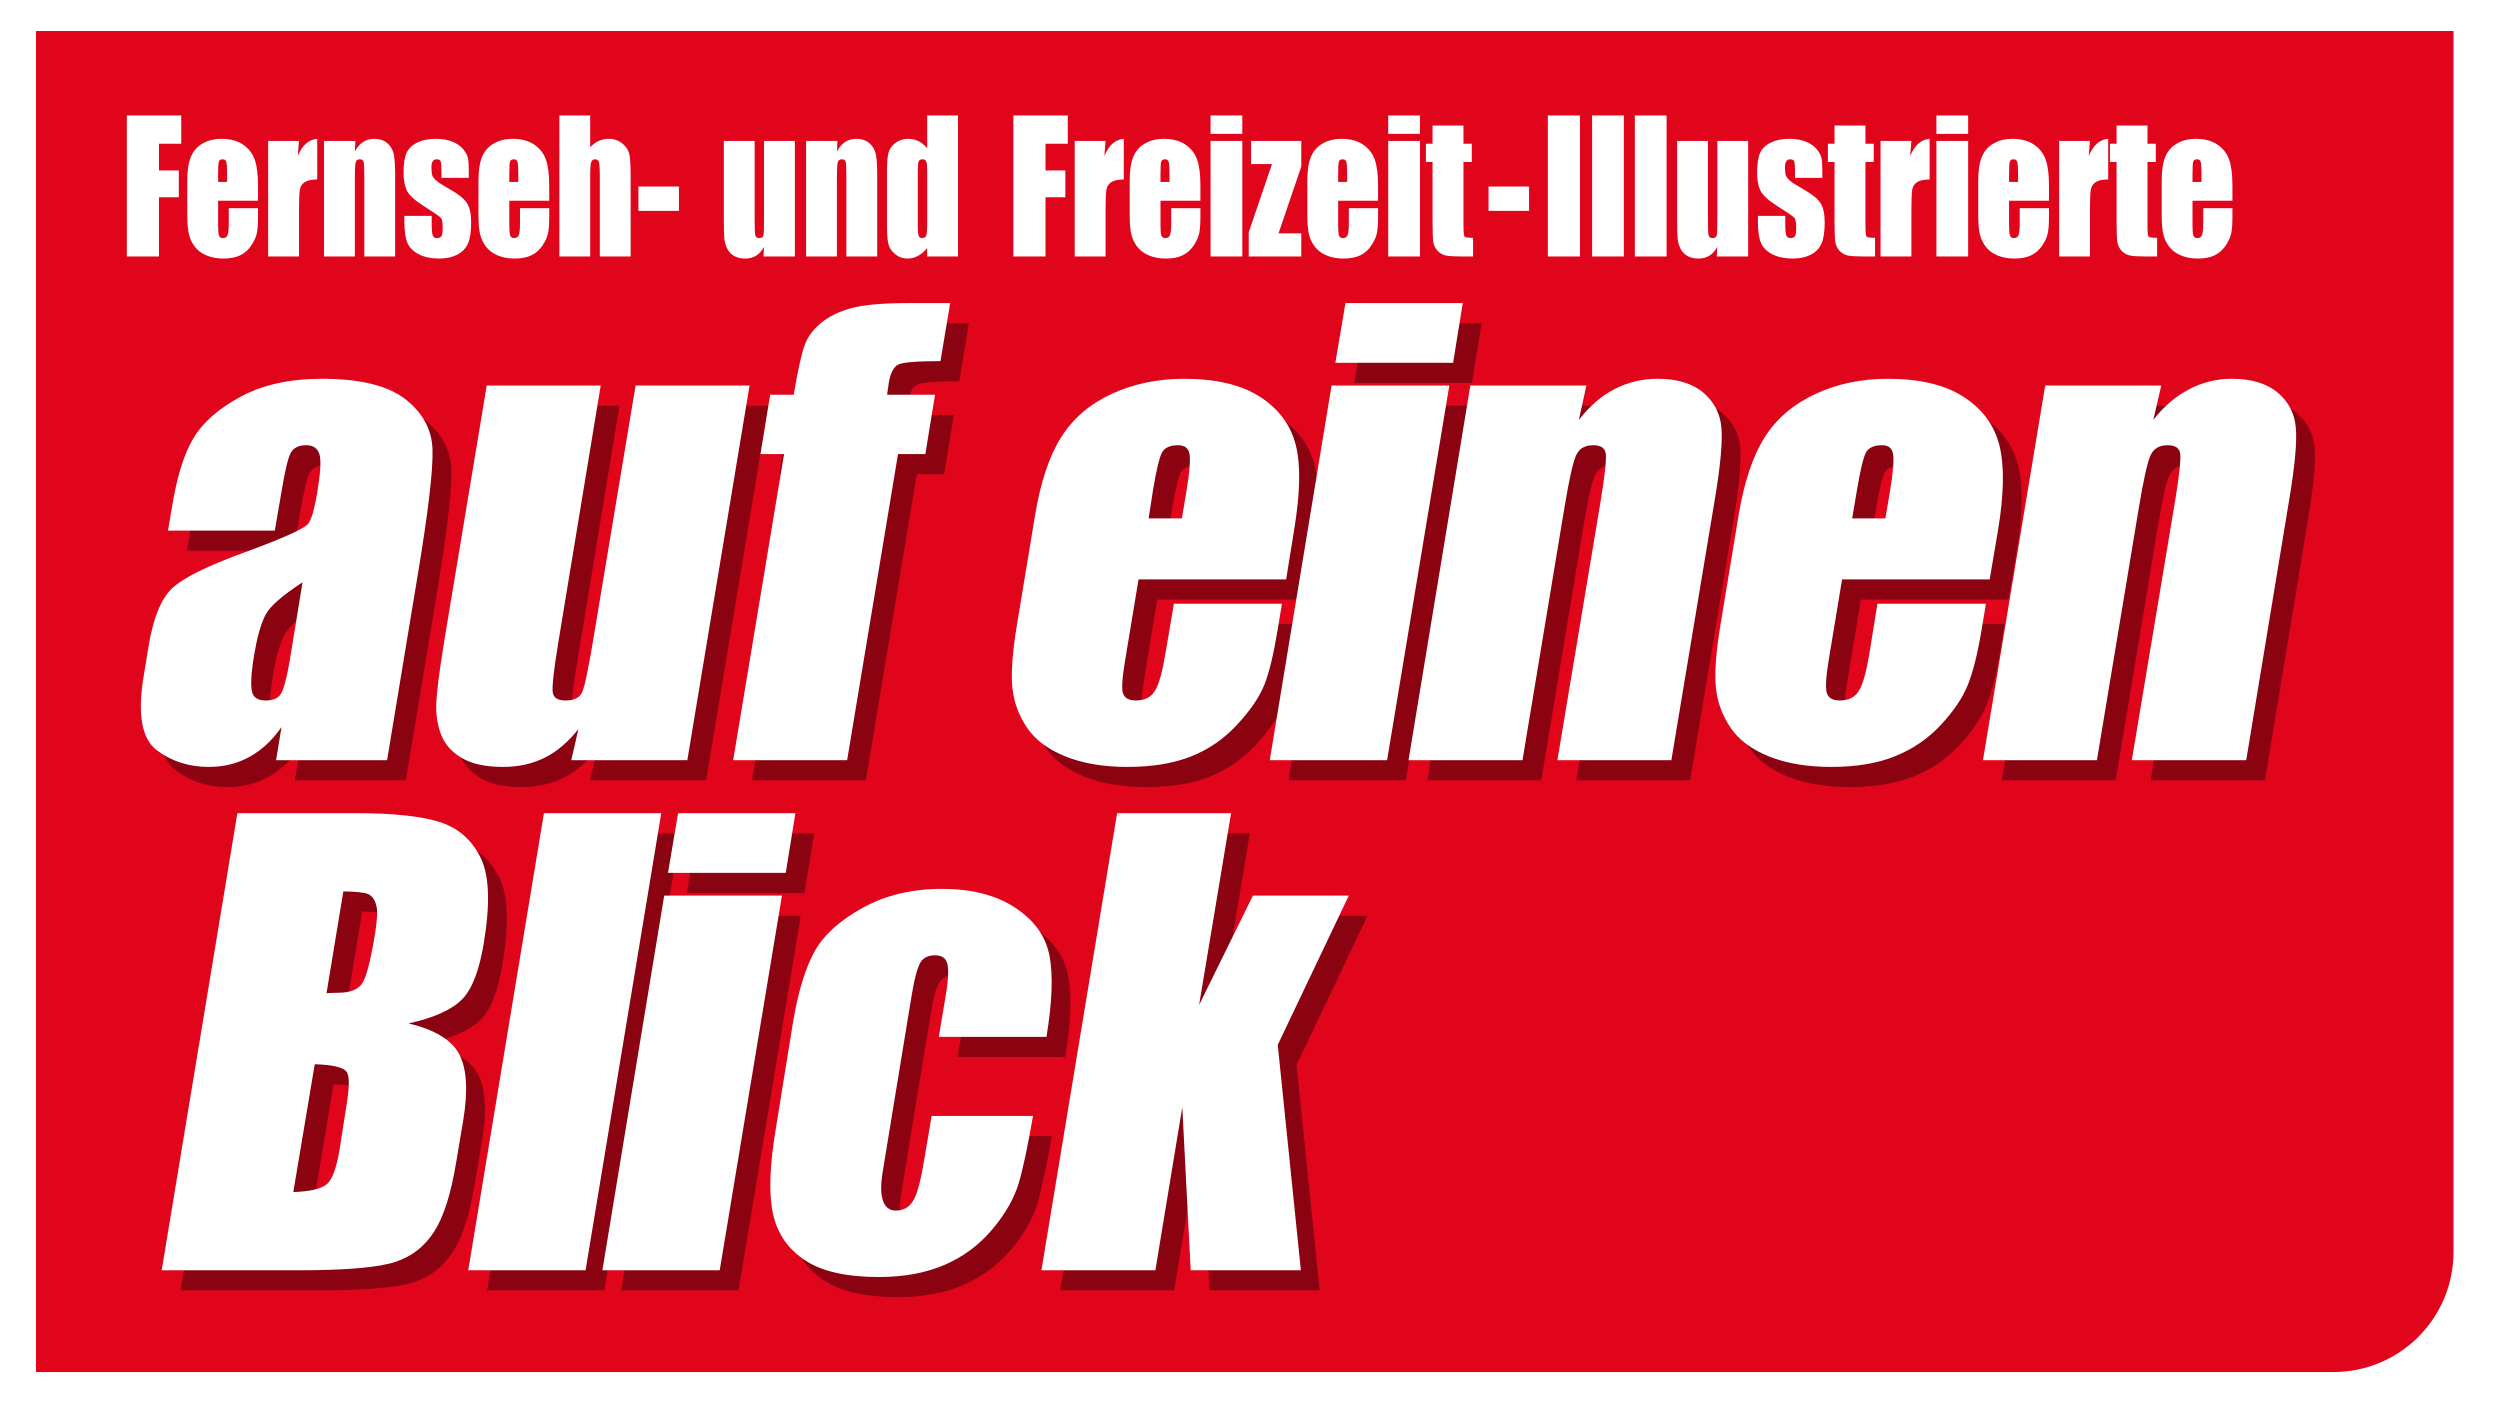
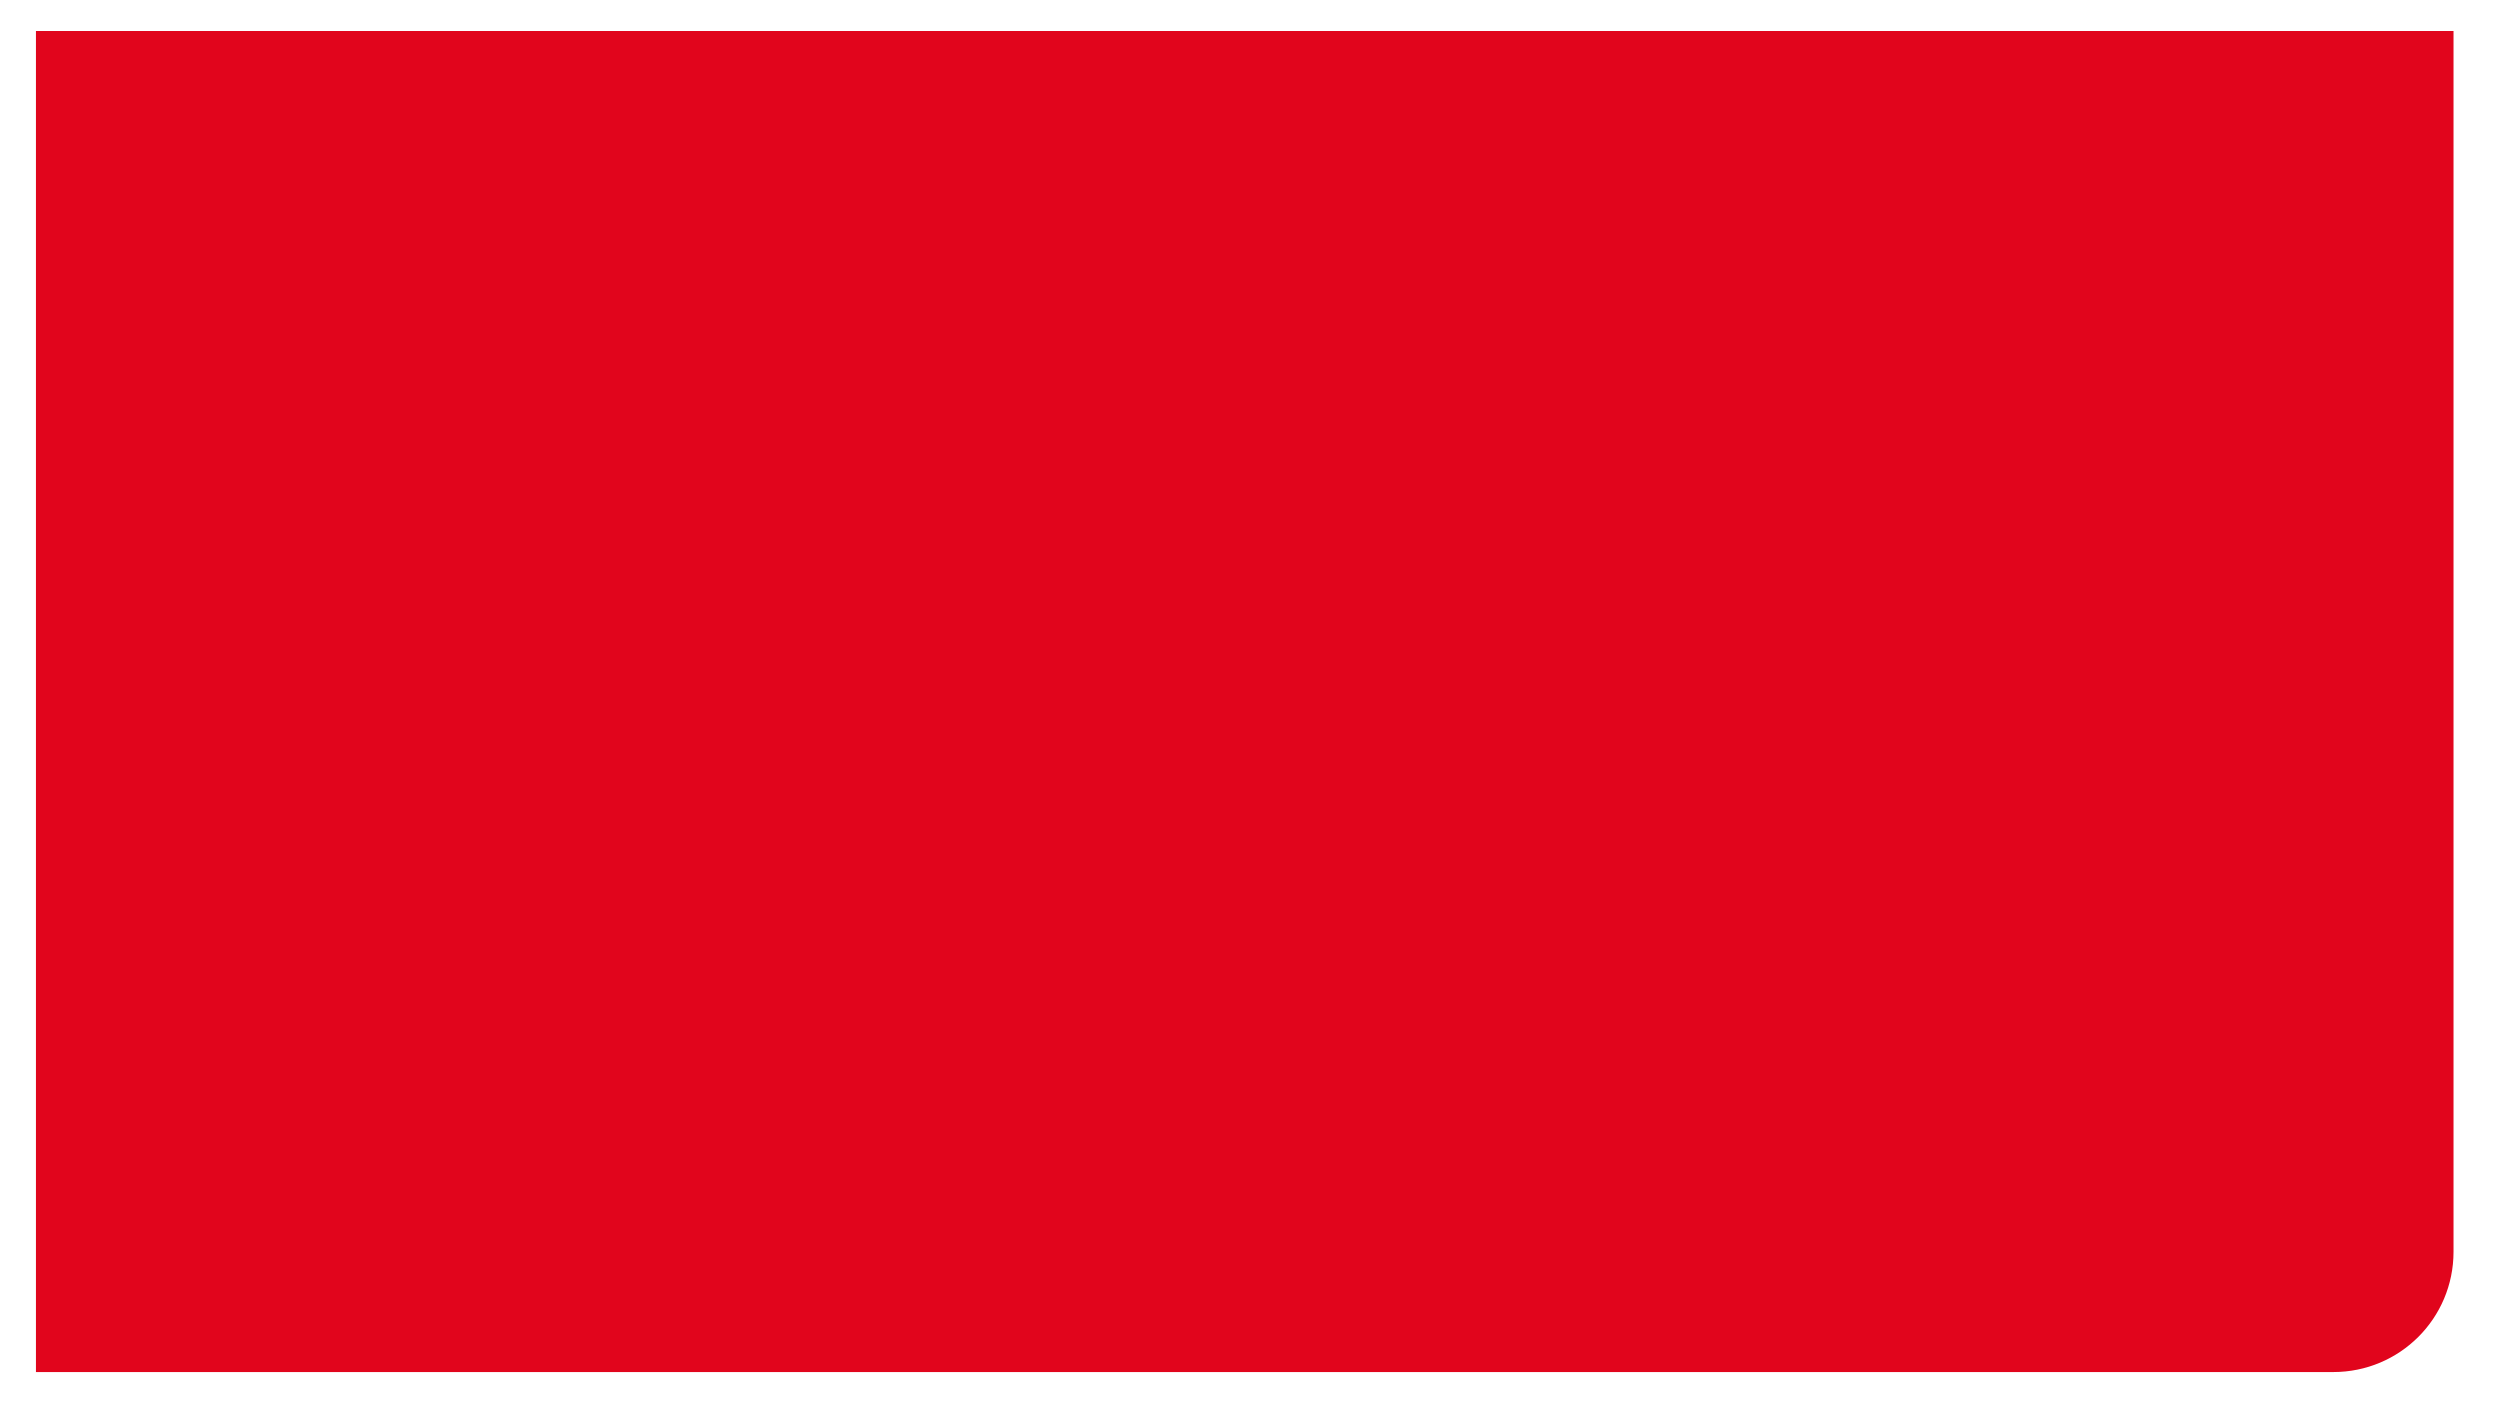
<svg xmlns="http://www.w3.org/2000/svg" xmlns:ns1="http://www.inkscape.org/namespaces/inkscape" version="1.0" width="800" height="450" id="svg2">
  <defs id="defs4">
    <filter id="filter3215">
      <feGaussianBlur ns1:collect="always" stdDeviation="1.163" id="feGaussianBlur3217" />
    </filter>
  </defs>
  <path d="M 11.502,9.922 L 11.502,439.056 L 746.642,439.056 C 767.942,439.056 785.128,421.87 785.128,400.57 L 785.128,9.922 L 11.502,9.922 z" id="rect2430" style="fill:#e1051c;fill-opacity:1;fill-rule:nonzero;stroke:none;stroke-width:3;stroke-linecap:butt;stroke-linejoin:round;stroke-miterlimit:4;stroke-dasharray:none;stroke-opacity:1" />
-   <path d="M 77.746,31.64 C 75.858,31.64 74.433,31.763 73.496,32.015 C 72.56,32.267 71.792,32.658 71.215,33.14 C 70.639,33.623 70.256,34.15 70.028,34.765 C 69.8,35.381 69.519,36.62 69.215,38.453 L 67.465,38.453 L 66.746,42.859 L 68.496,42.859 L 64.715,65.609 L 73.184,65.609 L 76.965,42.859 L 78.996,42.859 L 79.715,38.453 L 76.153,38.453 L 76.278,37.578 C 76.403,36.822 76.655,36.363 76.996,36.203 C 77.338,36.042 78.373,35.953 80.121,35.953 L 80.84,31.64 L 77.746,31.64 z M 110.215,31.64 L 109.465,36.078 L 118.215,36.078 L 118.934,31.64 L 110.215,31.64 z M 34.153,37.265 C 31.761,37.265 29.735,37.714 28.09,38.609 C 26.445,39.504 25.28,40.535 24.59,41.703 C 23.9,42.871 23.385,44.549 23.028,46.703 L 22.715,48.546 L 30.653,48.546 L 31.153,45.64 C 31.41,44.088 31.639,43.136 31.84,42.765 C 32.042,42.395 32.423,42.203 32.996,42.203 C 33.5,42.203 33.821,42.418 33.965,42.859 C 34.109,43.299 34.05,44.248 33.809,45.703 C 33.617,46.864 33.411,47.638 33.153,48.015 C 32.894,48.393 31.273,49.112 28.309,50.203 C 25.541,51.21 23.779,52.104 22.996,52.859 C 22.214,53.614 21.623,55.025 21.278,57.109 L 20.903,59.39 C 20.437,62.201 20.772,64.027 21.871,64.859 C 22.971,65.691 24.264,66.109 25.746,66.109 C 26.879,66.109 27.877,65.855 28.778,65.359 C 29.678,64.862 30.471,64.133 31.153,63.14 L 30.746,65.609 L 38.996,65.609 L 41.309,51.64 C 42.072,47.039 42.421,43.991 42.371,42.515 C 42.322,41.04 41.658,39.81 40.371,38.796 C 39.085,37.782 37.02,37.265 34.153,37.265 z M 98.215,37.265 C 96.271,37.265 94.461,37.642 92.84,38.39 C 91.22,39.138 89.981,40.203 89.09,41.609 C 88.2,43.015 87.556,44.957 87.153,47.39 L 85.809,55.515 C 85.466,57.585 85.351,59.15 85.465,60.234 C 85.579,61.318 85.946,62.301 86.559,63.203 C 87.172,64.105 88.118,64.81 89.403,65.328 C 90.688,65.845 92.206,66.109 93.996,66.109 C 95.843,66.109 97.436,65.852 98.746,65.328 C 100.057,64.803 101.182,64.033 102.153,62.984 C 103.124,61.935 103.814,60.938 104.184,60.015 C 104.554,59.092 104.868,57.767 105.153,56.046 L 105.496,53.984 L 97.465,53.984 L 96.84,57.671 C 96.611,59.056 96.356,59.97 96.059,60.453 C 95.762,60.935 95.296,61.171 94.653,61.171 C 94.135,61.171 93.806,61.004 93.684,60.64 C 93.562,60.276 93.632,59.461 93.84,58.203 L 94.84,52.171 L 105.809,52.171 L 106.403,48.484 C 106.85,45.785 106.903,43.692 106.528,42.203 C 106.152,40.713 105.267,39.511 103.871,38.609 C 102.476,37.707 100.593,37.265 98.215,37.265 z M 133.403,37.265 C 132.242,37.265 131.157,37.536 130.184,38.046 C 129.211,38.557 128.344,39.307 127.559,40.328 L 128.121,37.765 L 119.496,37.765 L 114.903,65.609 L 123.371,65.609 L 126.496,46.796 C 126.844,44.698 127.138,43.404 127.371,42.921 C 127.605,42.439 128.02,42.203 128.621,42.203 C 129.195,42.203 129.503,42.408 129.559,42.828 C 129.615,43.247 129.502,44.412 129.184,46.328 L 125.965,65.609 L 134.434,65.609 L 137.684,46.109 C 138.087,43.675 138.246,41.932 138.153,40.89 C 138.06,39.848 137.618,38.982 136.809,38.296 C 135.999,37.611 134.857,37.265 133.403,37.265 z M 150.496,37.265 C 148.552,37.265 146.773,37.642 145.153,38.39 C 143.532,39.138 142.262,40.203 141.371,41.609 C 140.481,43.015 139.837,44.957 139.434,47.39 L 138.09,55.515 C 137.747,57.585 137.632,59.15 137.746,60.234 C 137.861,61.318 138.228,62.301 138.84,63.203 C 139.453,64.105 140.399,64.81 141.684,65.328 C 142.969,65.845 144.519,66.109 146.309,66.109 C 148.155,66.109 149.717,65.852 151.028,65.328 C 152.338,64.803 153.494,64.033 154.465,62.984 C 155.436,61.935 156.095,60.938 156.465,60.015 C 156.835,59.092 157.18,57.767 157.465,56.046 L 157.809,53.984 L 149.746,53.984 L 149.153,57.671 C 148.923,59.056 148.668,59.97 148.371,60.453 C 148.075,60.935 147.609,61.171 146.965,61.171 C 146.448,61.171 146.118,61.004 145.996,60.64 C 145.875,60.276 145.913,59.461 146.121,58.203 L 147.121,52.171 L 158.09,52.171 L 158.715,48.484 C 159.163,45.785 159.184,43.692 158.809,42.203 C 158.434,40.713 157.549,39.511 156.153,38.609 C 154.757,37.707 152.874,37.265 150.496,37.265 z M 176.09,37.265 C 174.929,37.265 173.875,37.536 172.903,38.046 C 171.93,38.557 171.031,39.307 170.246,40.328 L 170.84,37.765 L 162.215,37.765 L 157.59,65.609 L 166.059,65.609 L 169.184,46.796 C 169.532,44.698 169.825,43.404 170.059,42.921 C 170.293,42.439 170.708,42.203 171.309,42.203 C 171.882,42.203 172.19,42.408 172.246,42.828 C 172.303,43.247 172.189,44.412 171.871,46.328 L 168.653,65.609 L 177.153,65.609 L 180.371,46.109 C 180.775,43.675 180.933,41.932 180.84,40.89 C 180.747,39.848 180.306,38.982 179.496,38.296 C 178.687,37.611 177.545,37.265 176.09,37.265 z M 46.403,37.765 L 43.278,56.546 C 42.881,58.938 42.688,60.555 42.653,61.359 C 42.617,62.163 42.721,62.93 42.996,63.671 C 43.272,64.413 43.794,65.005 44.559,65.453 C 45.324,65.9 46.349,66.109 47.621,66.109 C 48.74,66.109 49.777,65.89 50.715,65.421 C 51.653,64.953 52.472,64.233 53.215,63.296 L 52.684,65.609 L 61.309,65.609 L 65.934,37.765 L 57.465,37.765 L 54.34,56.515 C 53.962,58.795 53.685,60.127 53.496,60.546 C 53.308,60.966 52.907,61.171 52.278,61.171 C 51.69,61.171 51.375,60.983 51.309,60.578 C 51.243,60.172 51.387,58.871 51.746,56.703 L 54.871,37.765 L 46.403,37.765 z M 109.184,37.765 L 104.59,65.609 L 113.309,65.609 L 117.934,37.765 L 109.184,37.765 z M 97.778,42.203 C 98.253,42.203 98.537,42.408 98.621,42.828 C 98.706,43.247 98.642,44.168 98.403,45.609 L 98.059,47.64 L 95.59,47.64 L 95.903,45.609 C 96.162,44.042 96.391,43.091 96.59,42.734 C 96.789,42.377 97.19,42.203 97.778,42.203 z M 150.09,42.203 C 150.566,42.203 150.818,42.408 150.903,42.828 C 150.987,43.247 150.923,44.168 150.684,45.609 L 150.34,47.64 L 147.871,47.64 L 148.215,45.609 C 148.475,44.042 148.704,43.091 148.903,42.734 C 149.102,42.377 149.503,42.203 150.09,42.203 z M 32.715,52.39 L 31.778,58.109 C 31.546,59.508 31.306,60.374 31.09,60.703 C 30.875,61.031 30.497,61.171 29.965,61.171 C 29.406,61.171 29.084,60.966 28.965,60.546 C 28.846,60.127 28.883,59.206 29.121,57.765 C 29.33,56.506 29.606,55.53 29.934,54.859 C 30.262,54.188 31.194,53.383 32.715,52.39 z M 27.871,69.546 L 22.246,103.515 L 32.465,103.515 C 36.018,103.515 38.407,103.296 39.621,102.89 C 40.836,102.485 41.789,101.745 42.496,100.64 C 43.204,99.535 43.741,97.84 44.121,95.546 L 44.653,92.39 C 45.019,90.18 44.921,88.554 44.371,87.484 C 43.822,86.414 42.556,85.633 40.59,85.171 C 42.492,84.752 43.838,84.142 44.59,83.359 C 45.342,82.576 45.855,81.189 46.184,79.203 C 46.671,76.266 46.596,74.149 45.934,72.828 C 45.272,71.506 44.264,70.636 42.903,70.203 C 41.541,69.769 39.467,69.546 36.684,69.546 L 27.871,69.546 z M 50.653,69.546 L 45.028,103.515 L 53.746,103.515 L 59.371,69.546 L 50.653,69.546 z M 60.621,69.546 L 59.871,73.984 L 68.621,73.984 L 69.34,69.546 L 60.621,69.546 z M 93.246,69.546 L 87.621,103.515 L 96.09,103.515 L 98.09,91.39 L 98.715,103.515 L 106.903,103.515 L 105.184,86.765 L 110.465,75.671 L 103.34,75.671 L 99.34,83.796 L 101.715,69.546 L 93.246,69.546 z M 80.246,75.171 C 78.023,75.171 76.049,75.634 74.34,76.578 C 72.631,77.522 71.453,78.594 70.778,79.796 C 70.103,80.999 69.545,82.776 69.153,85.14 L 67.871,93.078 C 67.422,95.791 67.348,97.883 67.684,99.359 C 68.02,100.834 68.827,101.978 70.09,102.796 C 71.353,103.615 73.167,104.015 75.559,104.015 C 77.433,104.015 79.063,103.703 80.434,103.109 C 81.805,102.514 82.981,101.652 83.965,100.484 C 84.949,99.316 85.603,98.158 85.934,97.046 C 86.265,95.934 86.614,94.27 86.996,92.046 L 79.465,92.046 L 78.903,95.359 C 78.664,96.799 78.41,97.779 78.121,98.296 C 77.833,98.814 77.382,99.078 76.809,99.078 C 76.319,99.078 76.01,98.824 75.84,98.328 C 75.671,97.831 75.676,97.102 75.84,96.109 L 77.996,82.984 C 78.198,81.767 78.427,80.959 78.653,80.609 C 78.879,80.259 79.226,80.109 79.715,80.109 C 80.205,80.109 80.506,80.304 80.621,80.703 C 80.737,81.101 80.713,81.865 80.528,82.984 L 79.996,86.171 L 87.996,86.171 C 88.43,83.556 88.496,81.535 88.215,80.109 C 87.934,78.682 87.095,77.515 85.684,76.578 C 84.273,75.641 82.456,75.171 80.246,75.171 z M 35.746,75.359 C 36.653,75.373 37.263,75.435 37.559,75.546 C 37.855,75.658 38.059,75.932 38.184,76.359 C 38.309,76.785 38.266,77.515 38.09,78.578 C 37.756,80.592 37.43,81.807 37.121,82.234 C 36.813,82.66 36.239,82.89 35.371,82.89 C 35.162,82.89 34.876,82.907 34.496,82.921 L 35.746,75.359 z M 59.59,75.671 L 54.996,103.515 L 63.715,103.515 L 68.34,75.671 L 59.59,75.671 z M 33.621,88.203 C 34.929,88.245 35.709,88.426 35.965,88.734 C 36.222,89.042 36.206,89.904 35.965,91.359 L 35.465,94.546 C 35.238,95.917 34.928,96.759 34.528,97.109 C 34.127,97.459 33.279,97.661 32.028,97.703 L 33.621,88.203 z" transform="matrix(4.306,0,0,4.306,-38.029,-32.803)" id="path3209" style="font-size:42.966px;font-style:normal;font-variant:normal;font-weight:normal;font-stretch:normal;text-align:start;line-height:100%;writing-mode:lr-tb;text-anchor:start;opacity:0.619;fill:#000000;fill-opacity:1;stroke:none;stroke-width:1px;stroke-linecap:butt;stroke-linejoin:miter;stroke-opacity:1;filter:url(#filter3215);font-family:Impact;-inkscape-font-specification:Impact" />
-   <path d="M 290.729,96.987 C 282.598,96.987 276.462,97.517 272.428,98.601 C 268.394,99.686 265.087,101.368 262.605,103.446 C 260.122,105.524 258.472,107.793 257.491,110.443 C 256.51,113.093 255.3,118.433 253.992,126.322 L 246.457,126.322 L 243.362,145.296 L 250.897,145.296 L 234.615,243.261 L 271.082,243.261 L 287.365,145.296 L 296.112,145.296 L 299.207,126.322 L 283.866,126.322 L 284.404,122.554 C 284.944,119.302 286.029,117.326 287.499,116.633 C 288.969,115.941 293.428,115.557 300.956,115.557 L 304.051,96.987 L 290.729,96.987 z M 430.544,96.987 L 427.315,116.095 L 464.993,116.095 L 468.088,96.987 L 430.544,96.987 z M 103.008,121.209 C 92.709,121.209 83.985,123.141 76.902,126.995 C 69.819,130.85 64.802,135.288 61.831,140.317 C 58.859,145.346 56.64,152.573 55.102,161.848 L 53.757,169.787 L 87.937,169.787 L 90.09,157.273 C 91.198,150.588 92.183,146.489 93.05,144.892 C 93.917,143.297 95.56,142.47 98.029,142.47 C 100.197,142.47 101.582,143.399 102.201,145.296 C 102.82,147.193 102.566,151.278 101.528,157.542 C 100.699,162.541 99.815,165.874 98.702,167.5 C 97.589,169.126 90.608,172.222 77.844,176.919 C 65.923,181.256 58.337,185.105 54.968,188.358 C 51.598,191.61 49.054,197.685 47.566,206.659 L 45.952,216.482 C 43.945,228.588 45.387,236.448 50.123,240.031 C 54.859,243.615 60.425,245.414 66.81,245.414 C 71.688,245.414 75.985,244.323 79.863,242.184 C 83.74,240.046 87.152,236.906 90.09,232.63 L 88.34,243.261 L 123.866,243.261 L 133.824,183.109 C 137.109,163.295 138.611,150.17 138.399,143.816 C 138.188,137.462 135.327,132.169 129.787,127.802 C 124.247,123.436 115.355,121.209 103.008,121.209 z M 378.871,121.209 C 370.499,121.209 362.703,122.831 355.725,126.053 C 348.746,129.275 343.411,133.861 339.577,139.913 C 335.743,145.966 332.971,154.329 331.234,164.808 L 325.447,199.796 C 323.97,208.709 323.476,215.448 323.967,220.115 C 324.458,224.783 326.039,229.015 328.677,232.899 C 331.315,236.784 335.39,239.821 340.923,242.05 C 346.455,244.278 352.995,245.414 360.704,245.414 C 368.654,245.414 375.514,244.308 381.158,242.05 C 386.802,239.791 391.644,236.474 395.826,231.957 C 400.008,227.44 402.98,223.148 404.573,219.173 C 406.165,215.198 407.516,209.491 408.744,202.083 L 410.225,193.202 L 375.641,193.202 L 372.95,209.081 C 371.961,215.043 370.863,218.98 369.585,221.057 C 368.307,223.135 366.3,224.152 363.53,224.152 C 361.301,224.152 359.882,223.431 359.358,221.865 C 358.835,220.299 359.133,216.789 360.031,211.369 L 364.337,185.397 L 411.57,185.397 L 414.127,169.518 C 416.054,157.894 416.282,148.885 414.665,142.47 C 413.048,136.056 409.238,130.88 403.227,126.995 C 397.216,123.111 389.109,121.209 378.871,121.209 z M 530.393,121.209 C 525.394,121.209 520.721,122.375 516.533,124.573 C 512.344,126.771 508.608,130 505.229,134.396 L 507.651,123.362 L 470.511,123.362 L 450.729,243.261 L 487.197,243.261 L 500.654,162.252 C 502.151,153.218 503.415,147.643 504.422,145.565 C 505.428,143.488 507.214,142.47 509.804,142.47 C 512.273,142.47 513.599,143.355 513.841,145.162 C 514.084,146.968 513.594,151.982 512.226,160.233 L 498.366,243.261 L 534.834,243.261 L 548.829,159.291 C 550.566,148.812 551.248,141.305 550.847,136.818 C 550.447,132.332 548.546,128.601 545.061,125.649 C 541.575,122.698 536.656,121.209 530.393,121.209 z M 604.001,121.209 C 595.63,121.209 587.969,122.831 580.99,126.053 C 574.012,129.275 568.542,133.861 564.708,139.913 C 560.873,145.966 558.102,154.329 556.364,164.808 L 550.578,199.796 C 549.1,208.709 548.607,215.448 549.098,220.115 C 549.589,224.783 551.169,229.015 553.808,232.899 C 556.446,236.784 560.52,239.821 566.053,242.05 C 571.586,244.278 578.26,245.414 585.969,245.414 C 593.919,245.414 600.644,244.308 606.289,242.05 C 611.933,239.791 616.909,236.474 621.091,231.957 C 625.273,227.44 628.111,223.148 629.703,219.173 C 631.296,215.198 632.781,209.491 634.01,202.083 L 635.49,193.202 L 600.772,193.202 L 598.215,209.081 C 597.226,215.043 596.129,218.98 594.851,221.057 C 593.573,223.135 591.565,224.152 588.795,224.152 C 586.567,224.152 585.147,223.431 584.624,221.865 C 584.1,220.299 584.263,216.789 585.162,211.369 L 589.468,185.397 L 636.701,185.397 L 639.392,169.518 C 641.319,157.894 641.413,148.885 639.796,142.47 C 638.179,136.056 634.369,130.88 628.358,126.995 C 622.347,123.111 614.24,121.209 604.001,121.209 z M 714.212,121.209 C 709.213,121.209 704.674,122.375 700.486,124.573 C 696.297,126.771 692.426,130 689.048,134.396 L 691.604,123.362 L 654.464,123.362 L 634.548,243.261 L 671.016,243.261 L 684.472,162.252 C 685.97,153.218 687.233,147.643 688.24,145.565 C 689.247,143.488 691.033,142.47 693.623,142.47 C 696.092,142.47 697.417,143.355 697.66,145.162 C 697.902,146.968 697.413,151.982 696.045,160.233 L 682.185,243.261 L 718.787,243.261 L 732.647,159.291 C 734.384,148.812 735.066,141.305 734.666,136.818 C 734.265,132.332 732.365,128.601 728.879,125.649 C 725.394,122.698 720.475,121.209 714.212,121.209 z M 155.758,123.362 L 142.302,204.237 C 140.594,214.535 139.763,221.497 139.61,224.96 C 139.458,228.423 139.903,231.726 141.091,234.918 C 142.278,238.11 144.525,240.661 147.819,242.588 C 151.113,244.515 155.526,245.414 161.006,245.414 C 165.825,245.414 170.29,244.471 174.329,242.454 C 178.367,240.436 181.895,237.338 185.094,233.303 L 182.806,243.261 L 219.947,243.261 L 239.863,123.362 L 203.395,123.362 L 189.938,204.102 C 188.311,213.919 187.117,219.654 186.305,221.461 C 185.494,223.268 183.767,224.152 181.057,224.152 C 178.527,224.152 177.168,223.342 176.885,221.596 C 176.603,219.849 177.222,214.245 178.769,204.909 L 192.226,123.362 L 155.758,123.362 z M 426.104,123.362 L 406.322,243.261 L 443.866,243.261 L 463.782,123.362 L 426.104,123.362 z M 376.987,142.47 C 379.034,142.47 380.257,143.355 380.62,145.162 C 380.983,146.968 380.706,150.935 379.678,157.138 L 378.198,165.885 L 367.567,165.885 L 368.913,157.138 C 370.031,150.393 371.016,146.294 371.873,144.758 C 372.73,143.222 374.457,142.47 376.987,142.47 z M 602.252,142.47 C 604.299,142.47 605.387,143.355 605.751,145.162 C 606.113,146.968 605.837,150.935 604.809,157.138 L 603.328,165.885 L 592.698,165.885 L 594.178,157.138 C 595.296,150.393 596.281,146.294 597.138,144.758 C 597.995,143.222 599.722,142.47 602.252,142.47 z M 96.818,186.339 L 92.781,210.965 C 91.782,216.988 90.748,220.719 89.82,222.134 C 88.893,223.549 87.265,224.152 84.976,224.152 C 82.567,224.152 81.183,223.268 80.67,221.461 C 80.156,219.654 80.314,215.688 81.343,209.485 C 82.241,204.064 83.429,199.861 84.842,196.97 C 86.254,194.079 90.267,190.615 96.818,186.339 z M 75.96,260.216 L 51.738,406.491 L 95.741,406.491 C 111.039,406.491 121.329,405.546 126.557,403.799 C 131.785,402.053 135.89,398.869 138.937,394.111 C 141.985,389.353 144.297,382.054 145.935,372.176 L 148.223,358.585 C 149.8,349.069 149.379,342.065 147.011,337.458 C 144.643,332.851 139.192,329.487 130.729,327.5 C 138.918,325.693 144.714,323.068 147.953,319.695 C 151.193,316.322 153.398,310.35 154.816,301.798 C 156.913,289.15 156.591,280.038 153.74,274.346 C 150.889,268.655 146.551,264.909 140.687,263.042 C 134.823,261.175 125.893,260.217 113.908,260.216 L 75.96,260.216 z M 174.059,260.216 L 149.837,406.491 L 187.382,406.491 L 211.604,260.216 L 174.059,260.216 z M 216.986,260.216 L 213.757,279.325 L 251.436,279.325 L 254.531,260.216 L 216.986,260.216 z M 357.474,260.216 L 333.252,406.491 L 369.72,406.491 L 378.332,354.279 L 381.024,406.491 L 416.28,406.491 L 408.879,334.363 L 431.621,286.592 L 400.939,286.592 L 383.715,321.579 L 393.942,260.216 L 357.474,260.216 z M 301.494,284.438 C 291.918,284.439 283.42,286.429 276.061,290.494 C 268.702,294.559 263.627,299.175 260.721,304.354 C 257.814,309.534 255.411,317.187 253.723,327.365 L 248.206,361.545 C 246.269,373.23 245.952,382.239 247.399,388.593 C 248.845,394.947 252.321,399.872 257.76,403.396 C 263.199,406.919 271.011,408.644 281.309,408.644 C 289.38,408.644 296.397,407.301 302.302,404.741 C 308.207,402.182 313.271,398.467 317.508,393.438 C 321.744,388.409 324.559,383.423 325.986,378.635 C 327.412,373.847 328.913,366.681 330.561,357.105 L 298.13,357.105 L 295.708,371.369 C 294.68,377.572 293.587,381.79 292.344,384.018 C 291.101,386.247 289.161,387.382 286.692,387.382 C 284.584,387.382 283.25,386.291 282.521,384.153 C 281.791,382.015 281.812,378.875 282.521,374.598 L 291.806,318.08 C 292.674,312.841 293.659,309.359 294.632,307.853 C 295.604,306.348 297.099,305.7 299.207,305.7 C 301.315,305.7 302.611,306.54 303.109,308.257 C 303.608,309.973 303.504,313.262 302.706,318.08 L 300.418,331.806 L 334.867,331.806 C 336.734,320.544 337.019,311.843 335.809,305.7 C 334.599,299.557 330.985,294.529 324.909,290.494 C 318.833,286.459 311.01,284.439 301.494,284.438 z M 109.871,285.246 C 113.776,285.306 116.401,285.572 117.676,286.053 C 118.951,286.535 119.828,287.715 120.367,289.552 C 120.906,291.389 120.722,294.529 119.964,299.106 C 118.526,307.779 117.12,313.014 115.792,314.851 C 114.463,316.688 111.99,317.677 108.256,317.677 C 107.353,317.677 106.124,317.751 104.488,317.811 L 109.871,285.246 z M 212.546,286.592 L 192.764,406.491 L 230.308,406.491 L 250.224,286.592 L 212.546,286.592 z M 100.72,340.553 C 106.352,340.734 109.708,341.516 110.813,342.841 C 111.918,344.166 111.851,347.881 110.813,354.144 L 108.66,367.87 C 107.681,373.772 106.348,377.399 104.623,378.905 C 102.898,380.41 99.248,381.281 93.858,381.461 L 100.72,340.553 z" id="text2418" style="font-size:42.966px;font-style:normal;font-variant:normal;font-weight:normal;font-stretch:normal;text-align:start;line-height:100%;writing-mode:lr-tb;text-anchor:start;fill:#ffffff;fill-opacity:1;stroke:none;stroke-width:1px;stroke-linecap:butt;stroke-linejoin:miter;stroke-opacity:1;font-family:Impact;-inkscape-font-specification:Impact" />
-   <path d="M 43.362,34.604 L 61.964,34.604 L 61.964,43.057 L 54.346,43.057 L 54.346,51.066 L 61.129,51.066 L 61.129,59.102 L 54.346,59.102 L 54.346,76.842 L 43.362,76.842 L 43.362,34.604 z M 88.21,60.145 L 74.565,60.145 L 74.565,67.633 C 74.565,69.198 74.678,70.207 74.904,70.659 C 75.13,71.112 75.565,71.338 76.208,71.338 C 77.009,71.338 77.543,71.038 77.813,70.438 C 78.083,69.838 78.217,68.677 78.217,66.955 L 78.217,62.389 L 88.21,62.389 L 88.21,64.946 C 88.21,67.085 88.075,68.729 87.805,69.877 C 87.536,71.025 86.905,72.251 85.914,73.555 C 84.922,74.86 83.666,75.838 82.144,76.49 C 80.622,77.143 78.713,77.469 76.417,77.469 C 74.191,77.469 72.226,77.147 70.521,76.503 C 68.817,75.86 67.49,74.977 66.542,73.855 C 65.595,72.733 64.938,71.499 64.573,70.151 C 64.207,68.803 64.025,66.842 64.025,64.267 L 64.025,54.171 C 64.025,51.145 64.434,48.758 65.251,47.009 C 66.068,45.262 67.408,43.922 69.269,42.992 C 71.13,42.061 73.269,41.596 75.687,41.596 C 78.643,41.596 81.083,42.157 83.005,43.279 C 84.927,44.401 86.275,45.888 87.049,47.74 C 87.823,49.592 88.21,52.197 88.21,55.554 L 88.21,60.145 z M 77.643,54.51 L 77.643,51.979 C 77.643,50.188 77.548,49.031 77.356,48.51 C 77.165,47.988 76.774,47.727 76.182,47.727 C 75.452,47.727 75,47.949 74.826,48.392 C 74.652,48.836 74.565,50.032 74.565,51.979 L 74.565,54.51 L 77.643,54.51 z M 102.219,42.222 L 101.802,46.762 C 103.333,43.509 105.55,41.787 108.455,41.596 L 108.455,53.78 C 106.524,53.78 105.107,54.041 104.202,54.562 C 103.298,55.084 102.741,55.81 102.532,56.741 C 102.324,57.671 102.219,59.815 102.219,63.172 L 102.219,76.842 L 91.679,76.842 L 91.679,42.222 L 102.219,42.222 z M 121.499,42.222 L 121.317,45.405 C 122.082,44.135 123.017,43.183 124.121,42.548 C 125.226,41.913 126.5,41.596 127.943,41.596 C 129.752,41.596 131.231,42.022 132.379,42.874 C 133.526,43.727 134.266,44.801 134.596,46.096 C 134.927,47.392 135.092,49.553 135.092,52.58 L 135.092,76.842 L 124.552,76.842 L 124.552,52.867 C 124.552,50.484 124.474,49.031 124.317,48.51 C 124.16,47.988 123.726,47.727 123.013,47.727 C 122.265,47.727 121.795,48.027 121.604,48.627 C 121.412,49.227 121.317,50.832 121.317,53.44 L 121.317,76.842 L 110.777,76.842 L 110.777,42.222 L 121.499,42.222 z M 160.268,53.284 L 150.928,53.284 L 150.928,51.406 C 150.928,49.805 150.837,48.792 150.654,48.366 C 150.471,47.94 150.015,47.727 149.284,47.727 C 148.693,47.727 148.249,47.923 147.954,48.314 C 147.658,48.705 147.51,49.292 147.51,50.075 C 147.51,51.136 147.584,51.914 147.732,52.41 C 147.88,52.906 148.323,53.449 149.063,54.041 C 149.802,54.632 151.319,55.493 153.615,56.623 C 156.676,58.119 158.685,59.528 159.642,60.85 C 160.598,62.172 161.077,64.094 161.077,66.616 C 161.077,69.433 160.711,71.559 159.981,72.994 C 159.25,74.429 158.029,75.534 156.315,76.308 C 154.602,77.082 152.537,77.469 150.119,77.469 C 147.441,77.469 145.149,77.051 143.245,76.216 C 141.34,75.381 140.031,74.251 139.318,72.825 C 138.605,71.399 138.249,69.242 138.249,66.355 L 138.249,64.685 L 147.589,64.685 L 147.589,66.876 C 147.589,68.737 147.706,69.946 147.941,70.503 C 148.176,71.059 148.641,71.338 149.337,71.338 C 150.084,71.338 150.606,71.151 150.902,70.777 C 151.198,70.403 151.345,69.616 151.345,68.416 C 151.345,66.763 151.154,65.729 150.771,65.311 C 150.371,64.894 148.328,63.659 144.64,61.606 C 141.545,59.867 139.657,58.289 138.979,56.871 C 138.301,55.454 137.962,53.771 137.962,51.823 C 137.962,49.058 138.327,47.018 139.057,45.705 C 139.788,44.392 141.027,43.379 142.775,42.666 C 144.523,41.953 146.554,41.596 148.867,41.596 C 151.163,41.596 153.115,41.887 154.724,42.47 C 156.333,43.053 157.568,43.822 158.429,44.779 C 159.29,45.736 159.811,46.623 159.994,47.44 C 160.177,48.257 160.268,49.536 160.268,51.275 L 160.268,53.284 z M 187.766,60.145 L 174.121,60.145 L 174.121,67.633 C 174.121,69.198 174.234,70.207 174.46,70.659 C 174.686,71.112 175.121,71.338 175.765,71.338 C 176.565,71.338 177.1,71.038 177.369,70.438 C 177.639,69.838 177.774,68.677 177.774,66.955 L 177.774,62.389 L 187.766,62.389 L 187.766,64.946 C 187.766,67.085 187.631,68.729 187.362,69.877 C 187.092,71.025 186.461,72.251 185.47,73.555 C 184.479,74.86 183.222,75.838 181.7,76.49 C 180.178,77.143 178.269,77.469 175.974,77.469 C 173.747,77.469 171.782,77.147 170.077,76.503 C 168.373,75.86 167.047,74.977 166.099,73.855 C 165.151,72.733 164.494,71.499 164.129,70.151 C 163.764,68.803 163.581,66.842 163.581,64.267 L 163.581,54.171 C 163.581,51.145 163.99,48.758 164.807,47.009 C 165.625,45.262 166.964,43.922 168.825,42.992 C 170.686,42.061 172.825,41.596 175.243,41.596 C 178.2,41.596 180.639,42.157 182.561,43.279 C 184.483,44.401 185.831,45.888 186.605,47.74 C 187.379,49.592 187.766,52.197 187.766,55.554 L 187.766,60.145 z M 177.2,54.51 L 177.2,51.979 C 177.2,50.188 177.104,49.031 176.913,48.51 C 176.721,47.988 176.33,47.727 175.739,47.727 C 175.008,47.727 174.556,47.949 174.382,48.392 C 174.208,48.836 174.121,50.032 174.121,51.979 L 174.121,54.51 L 177.2,54.51 z M 201.776,34.604 L 201.776,44.101 C 202.68,43.266 203.659,42.64 204.711,42.222 C 205.763,41.805 206.889,41.596 208.089,41.596 C 209.933,41.596 211.503,42.066 212.798,43.005 C 214.094,43.944 214.886,45.027 215.173,46.253 C 215.46,47.479 215.603,49.718 215.603,52.971 L 215.603,76.842 L 205.063,76.842 L 205.063,52.475 C 205.063,50.458 204.963,49.162 204.763,48.588 C 204.563,48.014 204.115,47.727 203.419,47.727 C 202.776,47.727 202.341,48.023 202.115,48.614 C 201.889,49.205 201.776,50.379 201.776,52.136 L 201.776,76.842 L 191.236,76.842 L 191.236,34.604 L 201.776,34.604 z M 232.118,55.893 L 232.118,63.172 L 218.264,63.172 L 218.264,55.893 L 232.118,55.893 z M 271.748,42.222 L 271.748,76.842 L 261.026,76.842 L 261.208,73.973 C 260.478,75.138 259.578,76.012 258.508,76.595 C 257.438,77.177 256.208,77.469 254.816,77.469 C 253.234,77.469 251.92,77.19 250.877,76.634 C 249.833,76.077 249.064,75.338 248.568,74.416 C 248.072,73.494 247.764,72.533 247.642,71.533 C 247.52,70.533 247.459,68.546 247.459,65.572 L 247.459,42.222 L 257.999,42.222 L 257.999,65.781 C 257.999,68.477 258.082,70.077 258.247,70.581 C 258.412,71.085 258.86,71.338 259.591,71.338 C 260.373,71.338 260.839,71.077 260.986,70.555 C 261.134,70.033 261.208,68.355 261.208,65.52 L 261.208,42.222 L 271.748,42.222 z M 286.306,42.222 L 286.123,45.405 C 286.889,44.135 287.824,43.183 288.928,42.548 C 290.032,41.913 291.306,41.596 292.75,41.596 C 294.559,41.596 296.037,42.022 297.185,42.874 C 298.333,43.727 299.072,44.801 299.403,46.096 C 299.733,47.392 299.898,49.553 299.899,52.58 L 299.899,76.842 L 289.358,76.842 L 289.358,52.867 C 289.358,50.484 289.28,49.031 289.124,48.51 C 288.967,47.988 288.532,47.727 287.819,47.727 C 287.071,47.727 286.602,48.027 286.41,48.627 C 286.219,49.227 286.123,50.832 286.123,53.44 L 286.123,76.842 L 275.583,76.842 L 275.583,42.222 L 286.306,42.222 z M 327.527,34.604 L 327.527,76.842 L 316.987,76.842 L 316.987,74.338 C 315.978,75.381 314.917,76.164 313.804,76.686 C 312.691,77.208 311.526,77.469 310.308,77.469 C 308.673,77.469 307.256,77.038 306.056,76.177 C 304.855,75.316 304.086,74.321 303.747,73.19 C 303.408,72.059 303.238,70.216 303.238,67.659 L 303.238,51.458 C 303.238,48.797 303.408,46.91 303.747,45.796 C 304.086,44.683 304.864,43.705 306.082,42.861 C 307.299,42.018 308.751,41.596 310.439,41.596 C 311.743,41.596 312.939,41.831 314.026,42.3 C 315.113,42.77 316.1,43.474 316.987,44.414 L 316.987,34.604 L 327.527,34.604 z M 316.987,50.936 C 316.987,49.666 316.878,48.814 316.661,48.379 C 316.443,47.944 316.013,47.727 315.369,47.727 C 314.743,47.727 314.321,47.923 314.104,48.314 C 313.887,48.705 313.778,49.579 313.778,50.936 L 313.778,67.894 C 313.778,69.303 313.882,70.229 314.091,70.672 C 314.3,71.116 314.7,71.338 315.291,71.338 C 315.969,71.338 316.422,71.09 316.648,70.594 C 316.874,70.098 316.987,68.885 316.987,66.955 L 316.987,50.936 z M 346.452,34.604 L 365.054,34.604 L 365.054,43.057 L 357.436,43.057 L 357.436,51.066 L 364.219,51.066 L 364.219,59.102 L 357.436,59.102 L 357.436,76.842 L 346.452,76.842 L 346.452,34.604 z M 377.968,42.222 L 377.551,46.762 C 379.081,43.509 381.299,41.787 384.203,41.596 L 384.203,53.78 C 382.273,53.78 380.855,54.041 379.951,54.562 C 379.046,55.084 378.49,55.81 378.281,56.741 C 378.073,57.671 377.968,59.815 377.968,63.172 L 377.968,76.842 L 367.428,76.842 L 367.428,42.222 L 377.968,42.222 z M 410.397,60.145 L 396.752,60.145 L 396.752,67.633 C 396.752,69.198 396.865,70.207 397.092,70.659 C 397.318,71.112 397.752,71.338 398.396,71.338 C 399.196,71.338 399.731,71.038 400,70.438 C 400.27,69.838 400.405,68.677 400.405,66.955 L 400.405,62.389 L 410.397,62.389 L 410.397,64.946 C 410.397,67.085 410.262,68.729 409.993,69.877 C 409.723,71.025 409.093,72.251 408.101,73.555 C 407.11,74.86 405.853,75.838 404.331,76.49 C 402.809,77.143 400.901,77.469 398.605,77.469 C 396.378,77.469 394.413,77.147 392.709,76.503 C 391.004,75.86 389.678,74.977 388.73,73.855 C 387.782,72.733 387.125,71.499 386.76,70.151 C 386.395,68.803 386.212,66.842 386.212,64.267 L 386.212,54.171 C 386.212,51.145 386.621,48.758 387.439,47.009 C 388.256,45.262 389.595,43.922 391.456,42.992 C 393.317,42.061 395.457,41.596 397.874,41.596 C 400.831,41.596 403.27,42.157 405.192,43.279 C 407.114,44.401 408.462,45.888 409.236,47.74 C 410.01,49.592 410.397,52.197 410.397,55.554 L 410.397,60.145 z M 399.831,54.51 L 399.831,51.979 C 399.831,50.188 399.735,49.031 399.544,48.51 C 399.353,47.988 398.961,47.727 398.37,47.727 C 397.639,47.727 397.187,47.949 397.013,48.392 C 396.839,48.836 396.752,50.032 396.752,51.979 L 396.752,54.51 L 399.831,54.51 z M 424.72,34.604 L 424.72,40.109 L 413.867,40.109 L 413.867,34.604 L 424.72,34.604 z M 424.72,42.222 L 424.72,76.842 L 413.867,76.842 L 413.867,42.222 L 424.72,42.222 z M 444.887,42.222 L 444.887,49.892 L 437.112,69.903 L 444.887,69.903 L 444.887,76.842 L 426.911,76.842 L 426.911,69.59 L 434.869,49.162 L 427.72,49.162 L 427.72,42.222 L 444.887,42.222 z M 471.133,60.145 L 457.488,60.145 L 457.488,67.633 C 457.488,69.198 457.601,70.207 457.827,70.659 C 458.053,71.112 458.488,71.338 459.132,71.338 C 459.932,71.338 460.467,71.038 460.736,70.438 C 461.006,69.838 461.14,68.677 461.14,66.955 L 461.14,62.389 L 471.133,62.389 L 471.133,64.946 C 471.133,67.085 470.998,68.729 470.728,69.877 C 470.459,71.025 469.828,72.251 468.837,73.555 C 467.845,74.86 466.589,75.838 465.067,76.49 C 463.545,77.143 461.636,77.469 459.34,77.469 C 457.114,77.469 455.149,77.147 453.444,76.503 C 451.74,75.86 450.413,74.977 449.466,73.855 C 448.518,72.733 447.861,71.499 447.496,70.151 C 447.131,68.803 446.948,66.842 446.948,64.267 L 446.948,54.171 C 446.948,51.145 447.357,48.758 448.174,47.009 C 448.992,45.262 450.331,43.922 452.192,42.992 C 454.053,42.061 456.192,41.596 458.61,41.596 C 461.567,41.596 464.006,42.157 465.928,43.279 C 467.85,44.401 469.198,45.888 469.972,47.74 C 470.746,49.592 471.133,52.197 471.133,55.554 L 471.133,60.145 z M 460.567,54.51 L 460.567,51.979 C 460.567,50.188 460.471,49.031 460.28,48.51 C 460.088,47.988 459.697,47.727 459.106,47.727 C 458.375,47.727 457.923,47.949 457.749,48.392 C 457.575,48.836 457.488,50.032 457.488,51.979 L 457.488,54.51 L 460.567,54.51 z M 485.456,34.604 L 485.456,40.109 L 474.603,40.109 L 474.603,34.604 L 485.456,34.604 z M 485.456,42.222 L 485.456,76.842 L 474.603,76.842 L 474.603,42.222 L 485.456,42.222 z M 500.326,37.604 L 500.326,43.057 L 503.17,43.057 L 503.17,48.536 L 500.326,48.536 L 500.326,67.059 C 500.326,69.338 500.444,70.607 500.679,70.868 C 500.913,71.129 501.892,71.259 503.614,71.259 L 503.614,76.842 L 499.361,76.842 C 496.961,76.842 495.248,76.742 494.222,76.542 C 493.195,76.342 492.291,75.882 491.508,75.16 C 490.726,74.438 490.239,73.612 490.047,72.681 C 489.856,71.751 489.76,69.564 489.76,66.12 L 489.76,48.536 L 487.491,48.536 L 487.491,43.057 L 489.76,43.057 L 489.76,37.604 L 500.326,37.604 z M 522.756,55.893 L 522.756,63.172 L 508.903,63.172 L 508.903,55.893 L 522.756,55.893 z M 540.159,34.604 L 540.159,76.842 L 529.175,76.842 L 529.175,34.604 L 540.159,34.604 z M 555.16,34.604 L 555.16,76.842 L 544.307,76.842 L 544.307,34.604 L 555.16,34.604 z M 569.77,34.604 L 569.77,76.842 L 558.917,76.842 L 558.917,34.604 L 569.77,34.604 z M 597.659,42.222 L 597.659,76.842 L 586.937,76.842 L 587.119,73.973 C 586.389,75.138 585.489,76.012 584.419,76.595 C 583.35,77.177 582.119,77.469 580.728,77.469 C 579.145,77.469 577.832,77.19 576.788,76.634 C 575.745,76.077 574.975,75.338 574.479,74.416 C 573.984,73.494 573.675,72.533 573.553,71.533 C 573.431,70.533 573.37,68.546 573.37,65.572 L 573.37,42.222 L 583.91,42.222 L 583.91,65.781 C 583.91,68.477 583.993,70.077 584.158,70.581 C 584.324,71.085 584.771,71.338 585.502,71.338 C 586.285,71.338 586.75,71.077 586.898,70.555 C 587.046,70.033 587.119,68.355 587.119,65.52 L 587.119,42.222 L 597.659,42.222 z M 623.018,53.284 L 613.678,53.284 L 613.678,51.406 C 613.678,49.805 613.587,48.792 613.404,48.366 C 613.222,47.94 612.765,47.727 612.035,47.727 C 611.443,47.727 611,47.923 610.704,48.314 C 610.408,48.705 610.261,49.292 610.261,50.075 C 610.261,51.136 610.334,51.914 610.482,52.41 C 610.63,52.906 611.074,53.449 611.813,54.041 C 612.552,54.632 614.07,55.493 616.365,56.623 C 619.427,58.119 621.435,59.528 622.392,60.85 C 623.349,62.172 623.827,64.094 623.827,66.616 C 623.827,69.433 623.462,71.559 622.731,72.994 C 622.001,74.429 620.779,75.534 619.066,76.308 C 617.352,77.082 615.287,77.469 612.869,77.469 C 610.191,77.469 607.899,77.051 605.995,76.216 C 604.09,75.381 602.782,74.251 602.069,72.825 C 601.355,71.399 600.999,69.242 600.999,66.355 L 600.999,64.685 L 610.339,64.685 L 610.339,66.876 C 610.339,68.737 610.456,69.946 610.691,70.503 C 610.926,71.059 611.391,71.338 612.087,71.338 C 612.835,71.338 613.356,71.151 613.652,70.777 C 613.948,70.403 614.096,69.616 614.096,68.416 C 614.096,66.763 613.904,65.729 613.522,65.311 C 613.122,64.894 611.078,63.659 607.391,61.606 C 604.295,59.867 602.408,58.289 601.729,56.871 C 601.051,55.454 600.712,53.771 600.712,51.823 C 600.712,49.058 601.077,47.018 601.808,45.705 C 602.538,44.392 603.777,43.379 605.525,42.666 C 607.273,41.953 609.304,41.596 611.617,41.596 C 613.913,41.596 615.865,41.887 617.474,42.47 C 619.083,43.053 620.318,43.822 621.179,44.779 C 622.04,45.736 622.562,46.623 622.744,47.44 C 622.927,48.257 623.018,49.536 623.018,51.275 L 623.018,53.284 z M 637.759,37.604 L 637.759,43.057 L 640.602,43.057 L 640.602,48.536 L 637.759,48.536 L 637.759,67.059 C 637.759,69.338 637.876,70.607 638.111,70.868 C 638.346,71.129 639.324,71.259 641.046,71.259 L 641.046,76.842 L 636.793,76.842 C 634.393,76.842 632.68,76.742 631.654,76.542 C 630.628,76.342 629.723,75.882 628.94,75.16 C 628.158,74.438 627.671,73.612 627.479,72.681 C 627.288,71.751 627.192,69.564 627.192,66.12 L 627.192,48.536 L 624.923,48.536 L 624.923,43.057 L 627.192,43.057 L 627.192,37.604 L 637.759,37.604 z M 653.464,42.222 L 653.047,46.762 C 654.577,43.509 656.795,41.787 659.7,41.596 L 659.7,53.78 C 657.769,53.78 656.351,54.041 655.447,54.562 C 654.543,55.084 653.986,55.81 653.777,56.741 C 653.569,57.671 653.464,59.815 653.464,63.172 L 653.464,76.842 L 642.924,76.842 L 642.924,42.222 L 653.464,42.222 z M 672.875,34.604 L 672.875,40.109 L 662.022,40.109 L 662.022,34.604 L 672.875,34.604 z M 672.875,42.222 L 672.875,76.842 L 662.022,76.842 L 662.022,42.222 L 672.875,42.222 z M 700.503,60.145 L 686.858,60.145 L 686.858,67.633 C 686.858,69.198 686.971,70.207 687.198,70.659 C 687.424,71.112 687.859,71.338 688.502,71.338 C 689.302,71.338 689.837,71.038 690.107,70.438 C 690.376,69.838 690.511,68.677 690.511,66.955 L 690.511,62.389 L 700.503,62.389 L 700.503,64.946 C 700.503,67.085 700.368,68.729 700.099,69.877 C 699.829,71.025 699.199,72.251 698.207,73.555 C 697.216,74.86 695.959,75.838 694.437,76.49 C 692.915,77.143 691.007,77.469 688.711,77.469 C 686.484,77.469 684.519,77.147 682.815,76.503 C 681.11,75.86 679.784,74.977 678.836,73.855 C 677.888,72.733 677.232,71.499 676.866,70.151 C 676.501,68.803 676.318,66.842 676.318,64.267 L 676.318,54.171 C 676.318,51.145 676.727,48.758 677.545,47.009 C 678.362,45.262 679.701,43.922 681.562,42.992 C 683.423,42.061 685.563,41.596 687.98,41.596 C 690.937,41.596 693.376,42.157 695.298,43.279 C 697.22,44.401 698.568,45.888 699.342,47.74 C 700.116,49.592 700.503,52.197 700.503,55.554 L 700.503,60.145 z M 689.937,54.51 L 689.937,51.979 C 689.937,50.188 689.841,49.031 689.65,48.51 C 689.459,47.988 689.067,47.727 688.476,47.727 C 687.745,47.727 687.293,47.949 687.119,48.392 C 686.945,48.836 686.858,50.032 686.858,51.979 L 686.858,54.51 L 689.937,54.51 z M 714.513,42.222 L 714.096,46.762 C 715.626,43.509 717.844,41.787 720.748,41.596 L 720.748,53.78 C 718.818,53.78 717.4,54.041 716.496,54.562 C 715.591,55.084 715.035,55.81 714.826,56.741 C 714.617,57.671 714.513,59.815 714.513,63.172 L 714.513,76.842 L 703.973,76.842 L 703.973,42.222 L 714.513,42.222 z M 734.184,37.604 L 734.184,43.057 L 737.028,43.057 L 737.028,48.536 L 734.184,48.536 L 734.184,67.059 C 734.184,69.338 734.302,70.607 734.536,70.868 C 734.771,71.129 735.75,71.259 737.471,71.259 L 737.471,76.842 L 733.219,76.842 C 730.819,76.842 729.106,76.742 728.079,76.542 C 727.053,76.342 726.149,75.882 725.366,75.16 C 724.583,74.438 724.096,73.612 723.905,72.681 C 723.714,71.751 723.618,69.564 723.618,66.12 L 723.618,48.536 L 721.348,48.536 L 721.348,43.057 L 723.618,43.057 L 723.618,37.604 L 734.184,37.604 z M 763.222,60.145 L 749.577,60.145 L 749.577,67.633 C 749.577,69.198 749.69,70.207 749.916,70.659 C 750.142,71.112 750.577,71.338 751.22,71.338 C 752.021,71.338 752.555,71.038 752.825,70.438 C 753.095,69.838 753.229,68.677 753.229,66.955 L 753.229,62.389 L 763.222,62.389 L 763.222,64.946 C 763.221,67.085 763.087,68.729 762.817,69.877 C 762.548,71.025 761.917,72.251 760.926,73.555 C 759.934,74.86 758.678,75.838 757.156,76.49 C 755.634,77.143 753.725,77.469 751.429,77.469 C 749.203,77.469 747.238,77.147 745.533,76.503 C 743.829,75.86 742.502,74.977 741.554,73.855 C 740.607,72.733 739.95,71.499 739.585,70.151 C 739.219,68.803 739.037,66.842 739.037,64.267 L 739.037,54.171 C 739.037,51.145 739.446,48.758 740.263,47.009 C 741.08,45.262 742.42,43.922 744.281,42.992 C 746.142,42.061 748.281,41.596 750.699,41.596 C 753.655,41.596 756.095,42.157 758.017,43.279 C 759.939,44.401 761.287,45.888 762.061,47.74 C 762.835,49.592 763.221,52.197 763.222,55.554 L 763.222,60.145 z M 752.655,54.51 L 752.655,51.979 C 752.655,50.188 752.56,49.031 752.368,48.51 C 752.177,47.988 751.786,47.727 751.194,47.727 C 750.464,47.727 750.012,47.949 749.838,48.392 C 749.664,48.836 749.577,50.032 749.577,51.979 L 749.577,54.51 L 752.655,54.51 z" transform="scale(0.936,1.068)" id="text2426" style="font-size:53.431px;font-style:normal;font-variant:normal;font-weight:normal;font-stretch:normal;text-align:start;line-height:100%;writing-mode:lr-tb;text-anchor:start;fill:#ffffff;fill-opacity:1;stroke:none;stroke-width:1px;stroke-linecap:butt;stroke-linejoin:miter;stroke-opacity:1;font-family:Impact;-inkscape-font-specification:Impact" />
</svg>